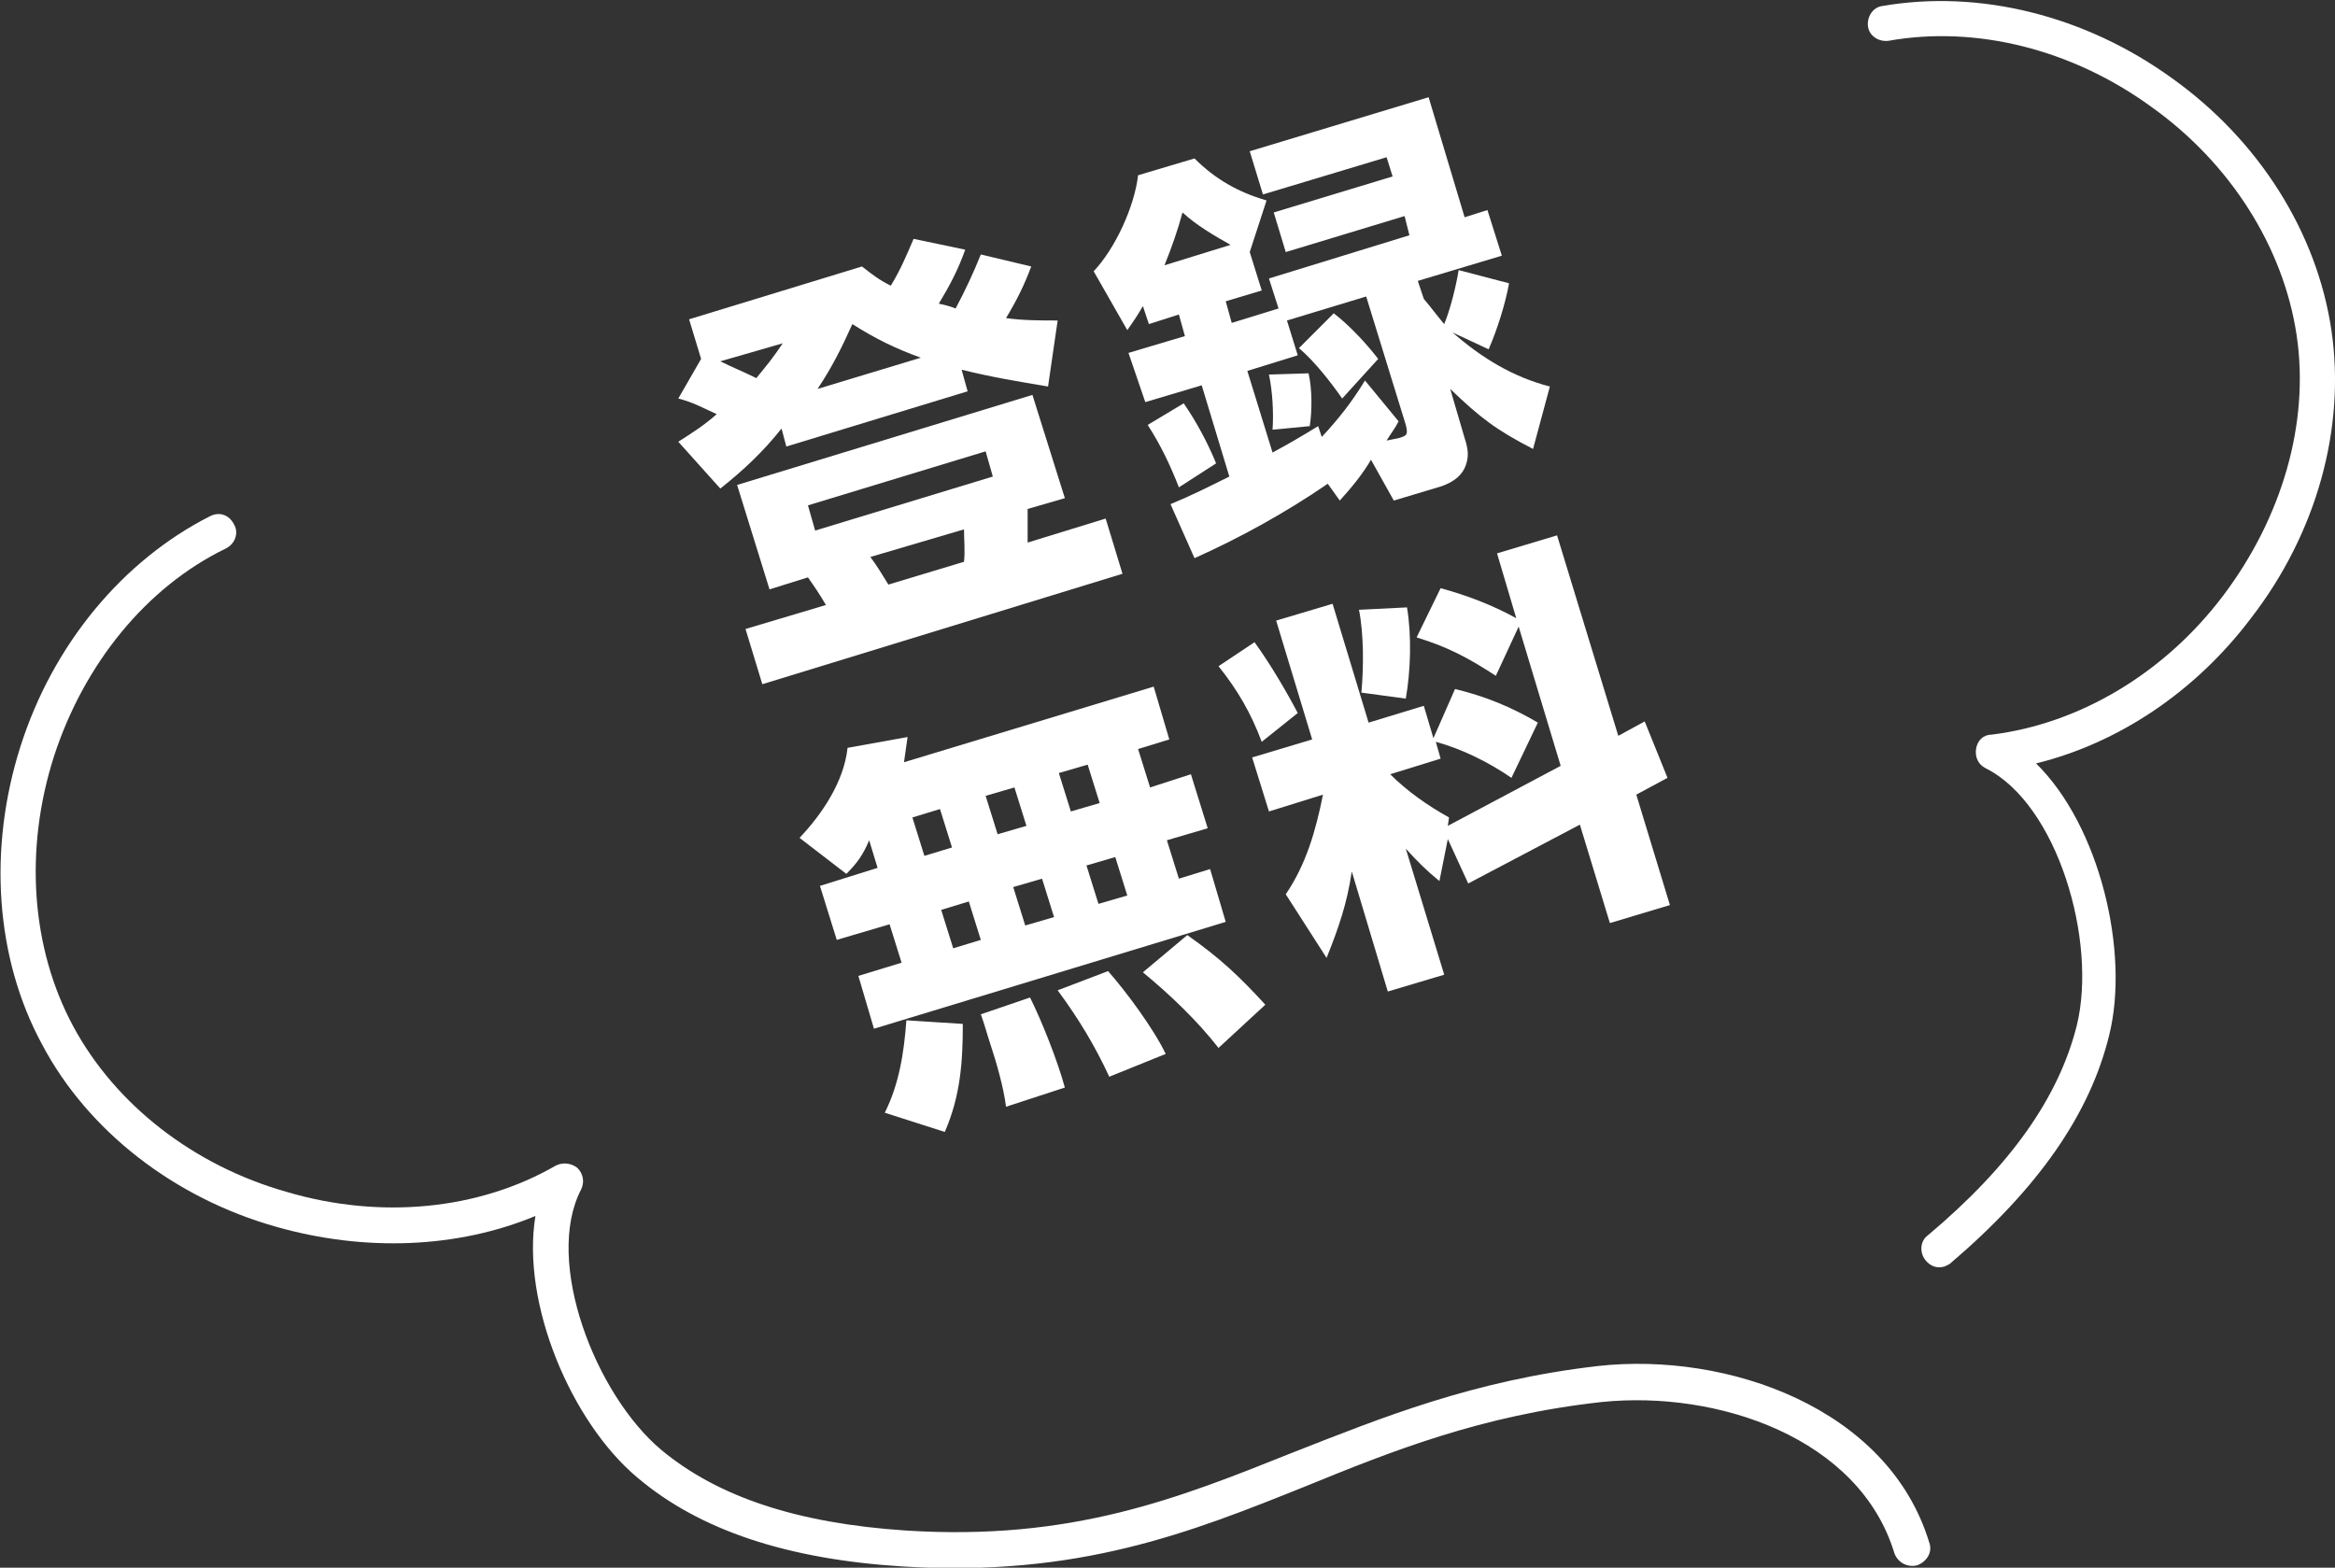
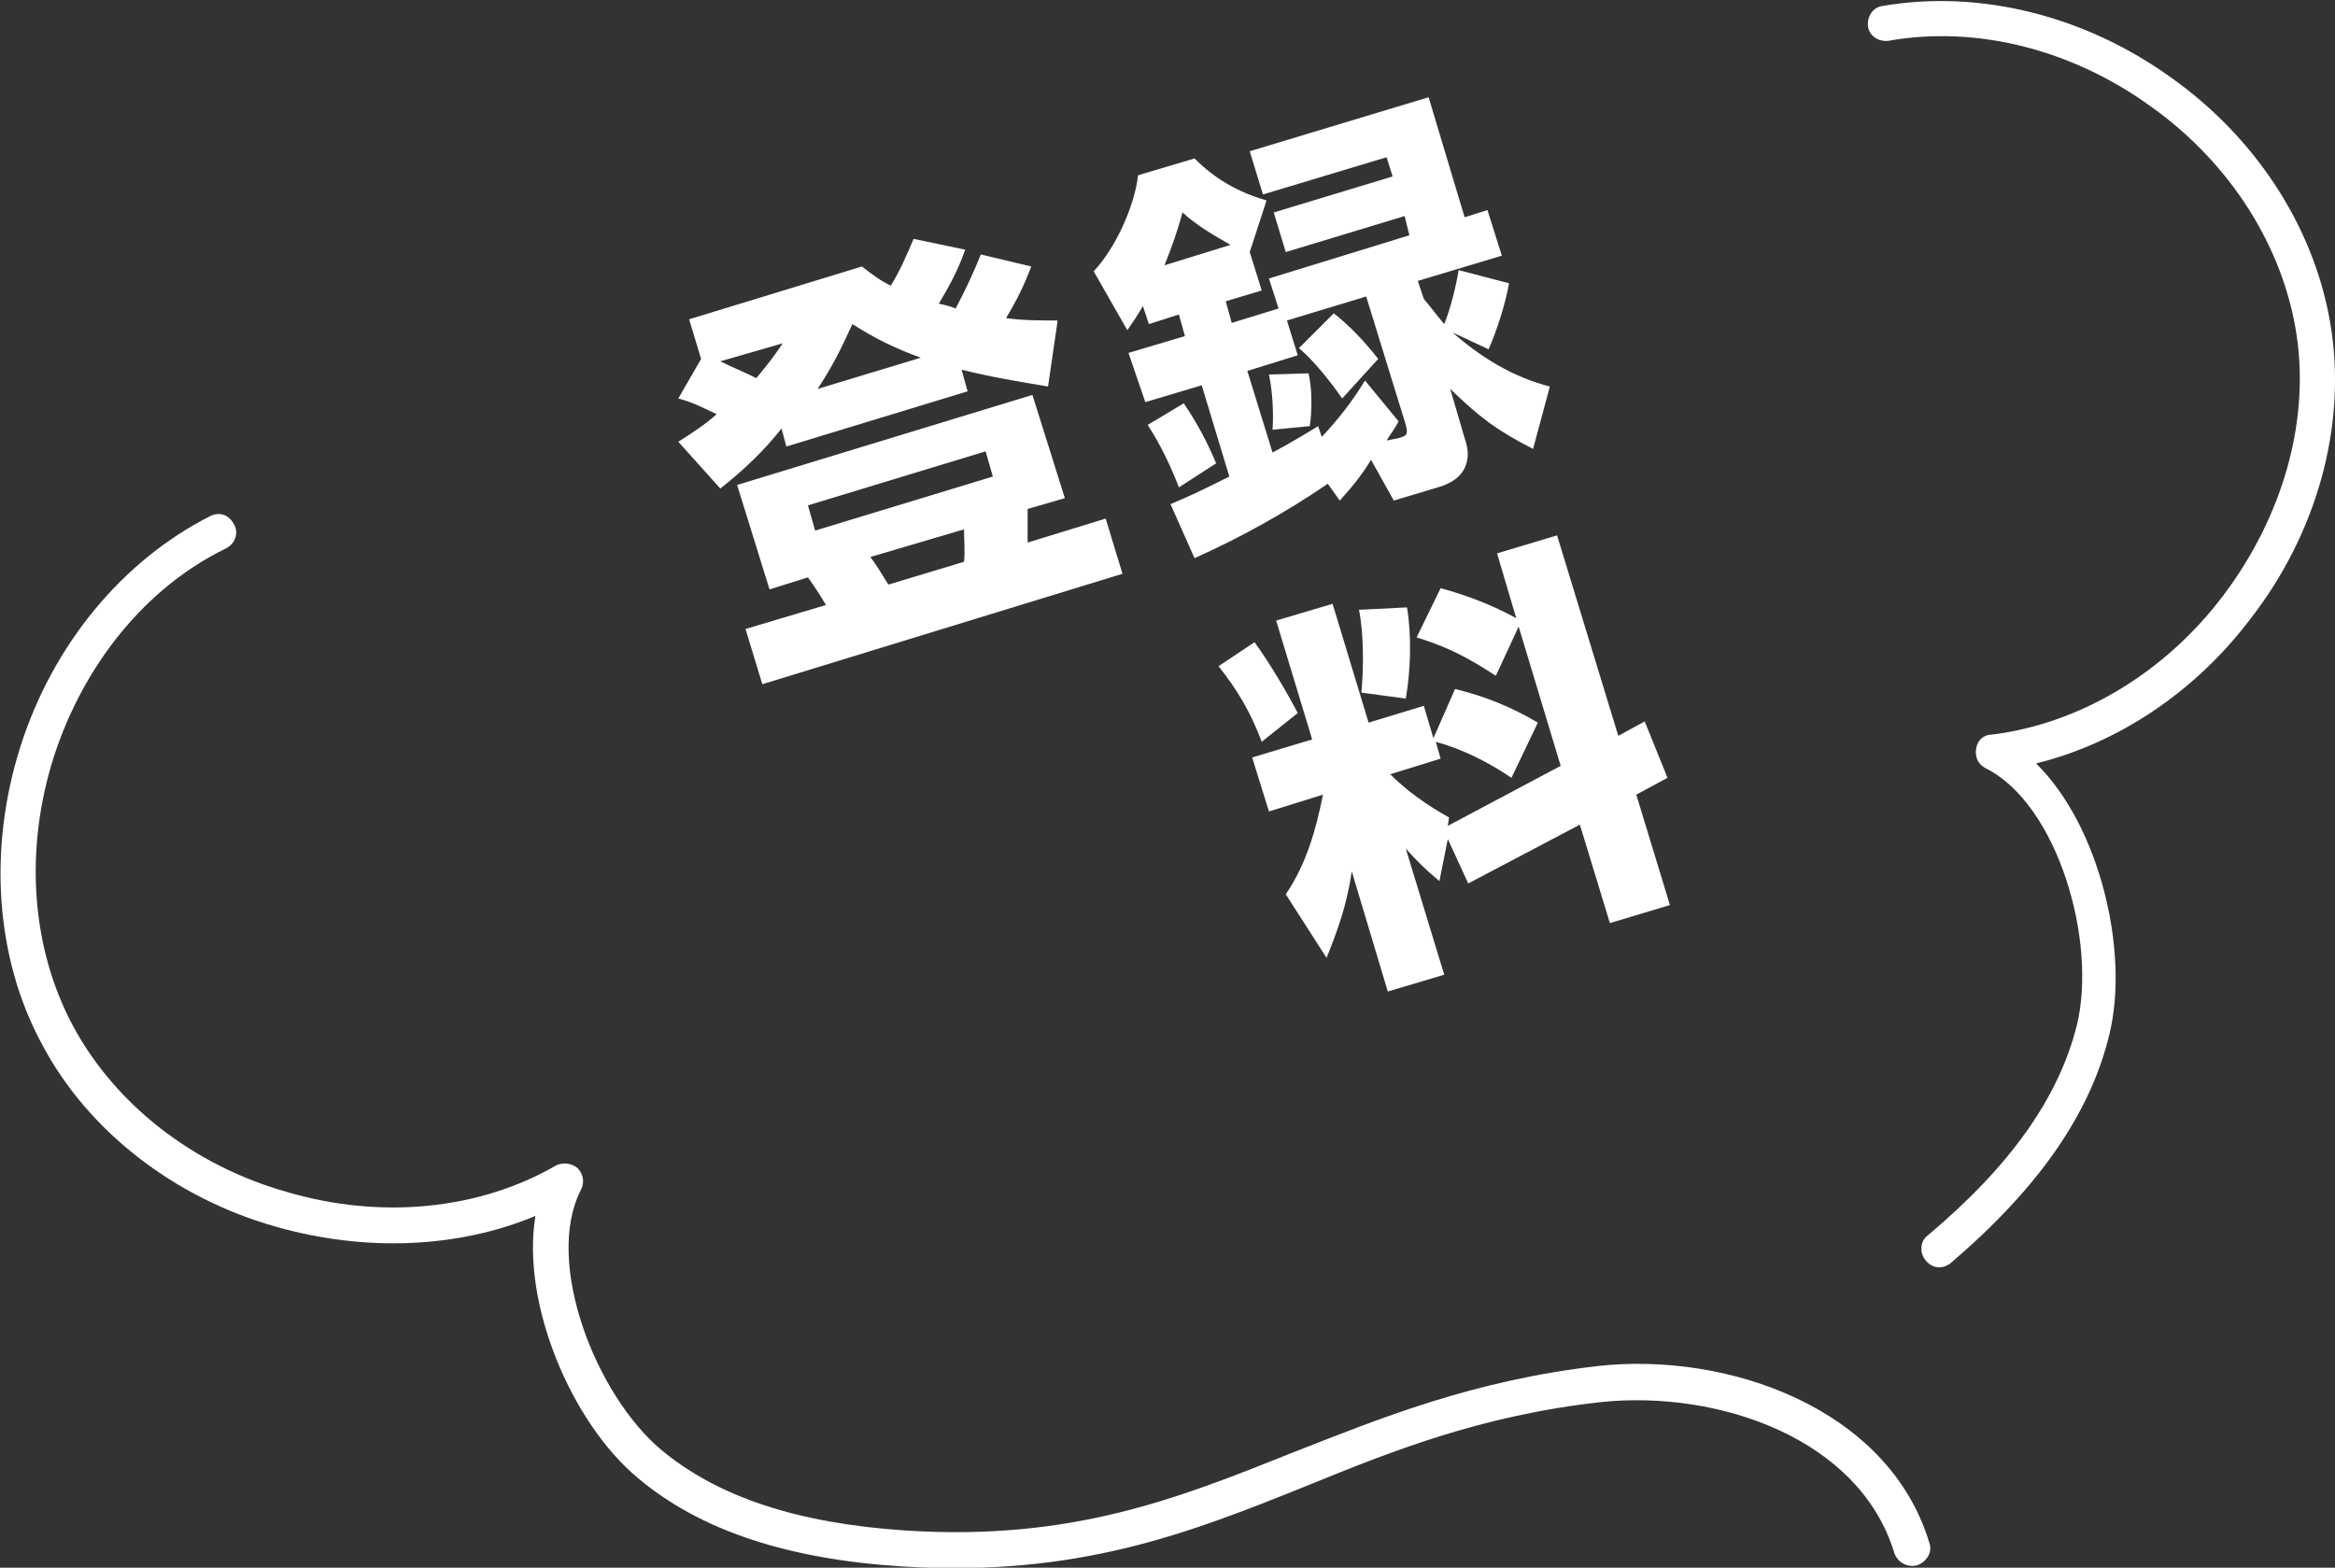
<svg xmlns="http://www.w3.org/2000/svg" version="1.1" id="レイヤー_1" x="0px" y="0px" viewBox="0 0 194.5 130.6" style="enable-background:new 0 0 194.5 130.6;" xml:space="preserve">
  <rect x="0" y="0" width="194.5" height="130.6" fill="#333333" stroke="none" />
  <style type="text/css">
	.st0{fill:#FFFFFF;}
</style>
  <g>
    <path class="st0" d="M159.7,130.4L159.7,130.4c-0.8,0.2-1.6-0.2-1.9-1c-2.9-9.6-14.7-13.6-24.4-12.6c-10,1.1-17.5,4.1-24.6,7   c-9.7,3.9-19,7.6-33.6,6.7c-9.6-0.6-16.9-3-22.1-7.4c-5.5-4.6-9.7-14.5-8.5-21.8c-6.5,2.7-14.2,3-21.6,0.9   C14.5,99.8,7.3,94.2,3.5,87c-3.9-7.2-4.5-16.3-1.8-24.8c2.7-8.5,8.5-15.5,15.8-19.2c0.8-0.4,1.6-0.1,2,0.7c0.4,0.7,0.1,1.6-0.7,2   C12.2,48.9,7,55.3,4.5,63C2,70.8,2.6,79,6.1,85.5c3.5,6.5,10,11.6,17.8,13.8c7.8,2.3,16,1.5,22.4-2.2c0.6-0.3,1.3-0.2,1.8,0.2   c0.5,0.5,0.6,1.2,0.3,1.8c-3.1,6,1.2,17.1,6.7,21.7c4.7,3.9,11.3,6.1,20.3,6.7c13.9,0.9,22.8-2.7,32.3-6.5c7.4-2.9,15-6,25.4-7.2   c10.8-1.2,24.2,3.5,27.6,14.7C161,129.3,160.5,130.1,159.7,130.4z" />
    <path class="st0" d="M162,105.5c-0.6,0.2-1.2,0-1.6-0.5c-0.5-0.6-0.5-1.6,0.2-2.1c6.9-5.8,10.9-11.5,12.4-17.5   c1.7-7-1.6-18.4-7.6-21.4c-0.6-0.3-0.9-0.9-0.8-1.6c0.1-0.7,0.6-1.2,1.3-1.2c7.3-0.9,14.4-5.1,19.3-11.6c4.9-6.5,7.2-14.4,6.1-21.7   c-1.1-7.3-5.5-14.3-12.1-19c-6.6-4.8-14.6-6.8-21.9-5.5c-0.8,0.1-1.6-0.4-1.7-1.2c-0.1-0.8,0.4-1.6,1.2-1.7   c8.1-1.4,16.9,0.8,24.1,6c7.3,5.2,12.1,12.9,13.3,21c1.2,8.1-1.2,16.9-6.7,24c-4.6,6.1-11,10.4-17.9,12.1   c5.3,5.2,7.8,15.7,6.1,22.6c-1.6,6.6-5.9,12.8-13.3,19.1C162.4,105.3,162.2,105.4,162,105.5z" />
  </g>
  <g>
    <path class="st0" d="M60,40.7l-3.5-3.9c1.1-0.7,2.2-1.4,3.2-2.3c-1.1-0.5-2-1-3.2-1.3l1.9-3.3l-1-3.3l14.4-4.4   c0.9,0.7,1.4,1.1,2.4,1.6c0.8-1.3,1.3-2.5,1.9-3.9l4.3,0.9c-0.6,1.7-1.3,3-2.2,4.5c0.5,0.1,0.9,0.2,1.4,0.4c0.8-1.5,1.5-3,2.1-4.5   l4.2,1c-0.6,1.6-1.2,2.8-2.1,4.3c1.4,0.2,2.9,0.2,4.3,0.2l-0.8,5.5c-2.4-0.4-4.8-0.8-7.2-1.4l0.5,1.8l-15.1,4.6l-0.4-1.5   C63.6,37.6,61.9,39.2,60,40.7z M63,31.5c0.9-1.1,1.4-1.7,2.2-2.9L60,30.1C61,30.6,62,31,63,31.5z M88.7,41.5l-3.1,0.9   c0,0.9,0,1.8,0,2.8l6.5-2l1.4,4.6l-30,9.2l-1.4-4.6l6.7-2c-0.6-1-0.8-1.3-1.5-2.3l-3.2,1l-2.7-8.7l24.6-7.5L88.7,41.5z M67.3,42.1   l0.6,2.1l14.8-4.5l-0.6-2.1L67.3,42.1z M76.7,29.8c-2.2-0.8-3.8-1.6-5.7-2.8c-0.9,2-1.7,3.6-2.9,5.4L76.7,29.8z M72.5,46.4   c0.6,0.8,1,1.5,1.5,2.3l6.3-1.9c0.1-0.9,0-1.8,0-2.7L72.5,46.4z" />
    <path class="st0" d="M111.6,41.7l-1-1.4c-3.5,2.4-7.3,4.5-11.1,6.2l-2-4.5c1.7-0.7,3.3-1.5,4.9-2.3l-2.3-7.6l-4.7,1.4L94,29.4   l4.7-1.4l-0.5-1.8L95.7,27l-0.5-1.5c-0.4,0.7-0.8,1.3-1.3,2l-2.8-4.9c1.8-1.9,3.4-5.4,3.7-8l4.7-1.4c1.7,1.7,3.6,2.8,6,3.5   l-1.4,4.3l1,3.2l-3,0.9l0.5,1.8l3.9-1.2l-0.8-2.5l11.7-3.6L117,18l-9.9,3l-1-3.3l9.9-3l-0.5-1.6l-10.3,3.1l-1.1-3.6L119,8.1l3,10   l1.9-0.6l1.2,3.8l-7,2.1l0.5,1.5c0.6,0.7,1.1,1.4,1.7,2.1c0.5-1.2,1-3.2,1.2-4.5l4.2,1.1c-0.3,1.7-1,3.9-1.7,5.5l-3-1.4   c2.4,2.1,5,3.7,8.1,4.5l-1.4,5.2c-3.1-1.6-4.4-2.6-6.9-5l1.2,4.1c0.3,0.9,0.4,1.6,0,2.5c-0.4,0.8-1.1,1.2-1.9,1.5l-4,1.2l-1.9-3.4   C113.5,39.5,112.6,40.6,111.6,41.7z M101.3,38.6l-3.1,2c-0.7-1.8-1.5-3.5-2.6-5.2l3-1.8C99.7,35.2,100.6,36.9,101.3,38.6z    M102.5,20.4c-1.4-0.8-2.8-1.6-4-2.7c-0.4,1.5-0.9,2.9-1.5,4.4L102.5,20.4z M116.5,36.5c0.7-0.2,0.8-0.3,0.6-1.1l-3.3-10.7l-6.6,2   l0.9,2.9l-4.2,1.3l2.1,6.8c1.3-0.7,2.5-1.4,3.8-2.2l0.3,0.9c1.4-1.5,2.5-2.9,3.6-4.7l2.8,3.4c-0.3,0.6-0.7,1.1-1,1.6L116.5,36.5z    M109.1,35.5l-3.1,0.3c0.1-1.4,0-3.2-0.3-4.6l3.3-0.1C109.3,32.4,109.3,34.2,109.1,35.5z M114.8,29.9l-3,3.3   c-0.9-1.3-2.3-3.1-3.6-4.2l2.9-2.9C112.4,27.1,113.8,28.6,114.8,29.9z" />
-     <path class="st0" d="M70.5,72.8l-3.9-3c1.9-2,3.7-4.7,4-7.5l5-0.9c-0.1,0.8-0.2,1.3-0.3,2.1l20.8-6.3l1.3,4.4l-2.6,0.8l1,3.2   l3.4-1.1l1.4,4.5L97.2,70l1,3.2l2.6-0.8l1.3,4.4l-29.3,8.9l-1.3-4.4l3.6-1.1l-1-3.2l-4.4,1.3l-1.4-4.5l4.8-1.5l-0.7-2.3   C71.9,71.2,71.4,71.9,70.5,72.8z M78.7,94.3l-5-1.6c1.2-2.4,1.6-5,1.8-7.7l4.7,0.3C80.2,88.5,80,91.3,78.7,94.3z M76,68.1l1,3.2   l2.3-0.7l-1-3.2L76,68.1z M78.4,75.8l1,3.2l2.3-0.7l-1-3.2L78.4,75.8z M88.7,90.6l-4.9,1.6c-0.2-1.6-0.8-3.7-1.3-5.2   c-0.3-0.9-0.5-1.7-0.8-2.5l4.1-1.4C86.8,85.1,88.1,88.4,88.7,90.6z M82.1,66.3l1,3.2l2.4-0.7l-1-3.2L82.1,66.3z M84.4,73.9l1,3.2   l2.4-0.7l-1-3.2L84.4,73.9z M97.1,87.8l-4.7,1.9c-1.2-2.6-2.6-4.9-4.3-7.2l4.2-1.6C93.8,82.6,96.1,85.7,97.1,87.8z M88.2,64.4   l1,3.2l2.4-0.7l-1-3.2L88.2,64.4z M90.5,72.1l1,3.2l2.4-0.7l-1-3.2L90.5,72.1z M105.4,83.7l-3.9,3.6c-1.8-2.3-4-4.4-6.3-6.3   l3.7-3.1C101.6,79.8,103.2,81.3,105.4,83.7z" />
    <path class="st0" d="M108.1,59.4l-3,2.4c-0.9-2.4-2-4.3-3.6-6.3l3-2C105.8,55.3,107.1,57.5,108.1,59.4z M119.9,73.4   c-1.1-0.9-1.8-1.6-2.8-2.7l3.2,10.5l-4.7,1.4l-3-10c-0.4,2.7-1.1,4.7-2.1,7.2l-3.4-5.3c1.7-2.5,2.5-5.3,3.1-8.3l-4.5,1.4l-1.4-4.5   l5-1.5l-3-9.9l4.7-1.4l3,9.9l4.6-1.4l0.8,2.7l1.8-4.1c2.5,0.6,4.7,1.5,6.9,2.8l-2.2,4.6c-1.9-1.3-4.1-2.4-6.3-3l0.4,1.4l-4.2,1.3   c1.4,1.4,3.1,2.6,4.9,3.6l-0.1,0.7l9.4-5l-3.5-11.6l-1.9,4.1c-2.3-1.5-4-2.4-6.6-3.2l2-4.1c2.2,0.6,4.3,1.4,6.3,2.5l-1.6-5.4l5-1.5   l5.1,16.7l2.2-1.2l1.9,4.7l-2.6,1.4l2.8,9.2l-5,1.5l-2.5-8.2l-9.3,4.9l-1.7-3.7L119.9,73.4z M117.1,58.2l-3.7-0.5   c0.2-2.1,0.2-4.9-0.2-6.9l4-0.2C117.6,53,117.5,55.9,117.1,58.2z" />
  </g>
</svg>